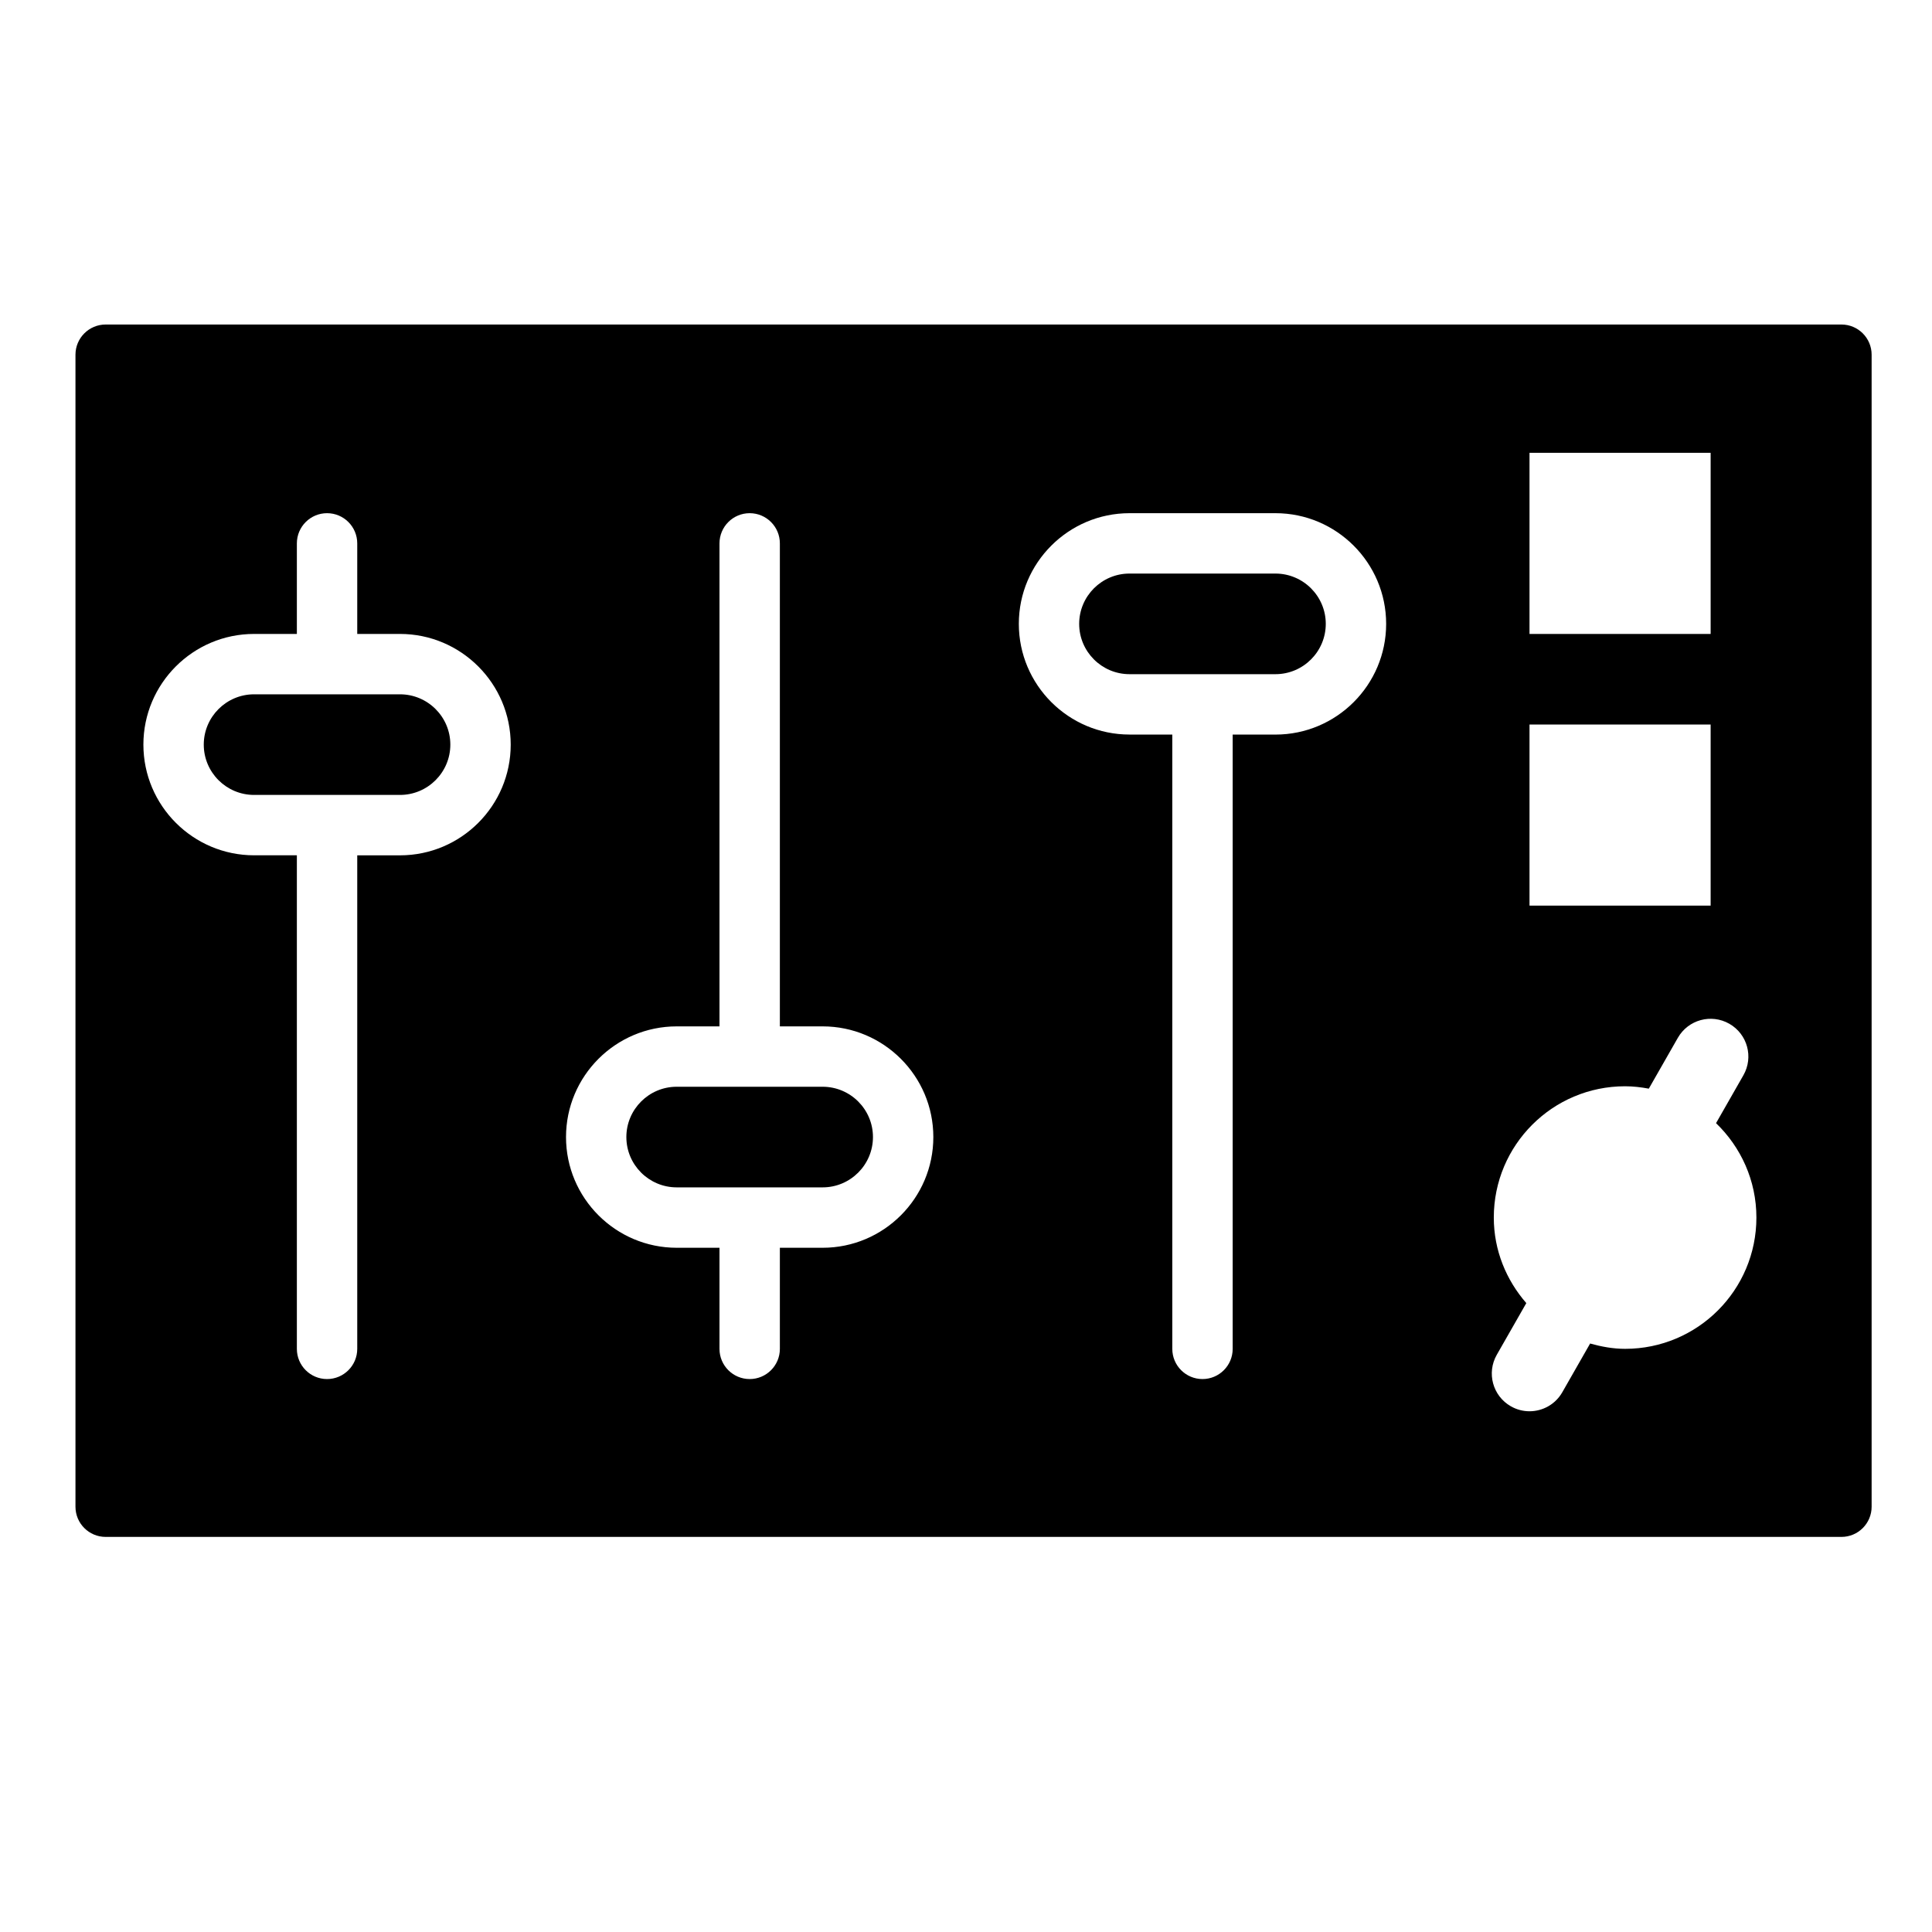
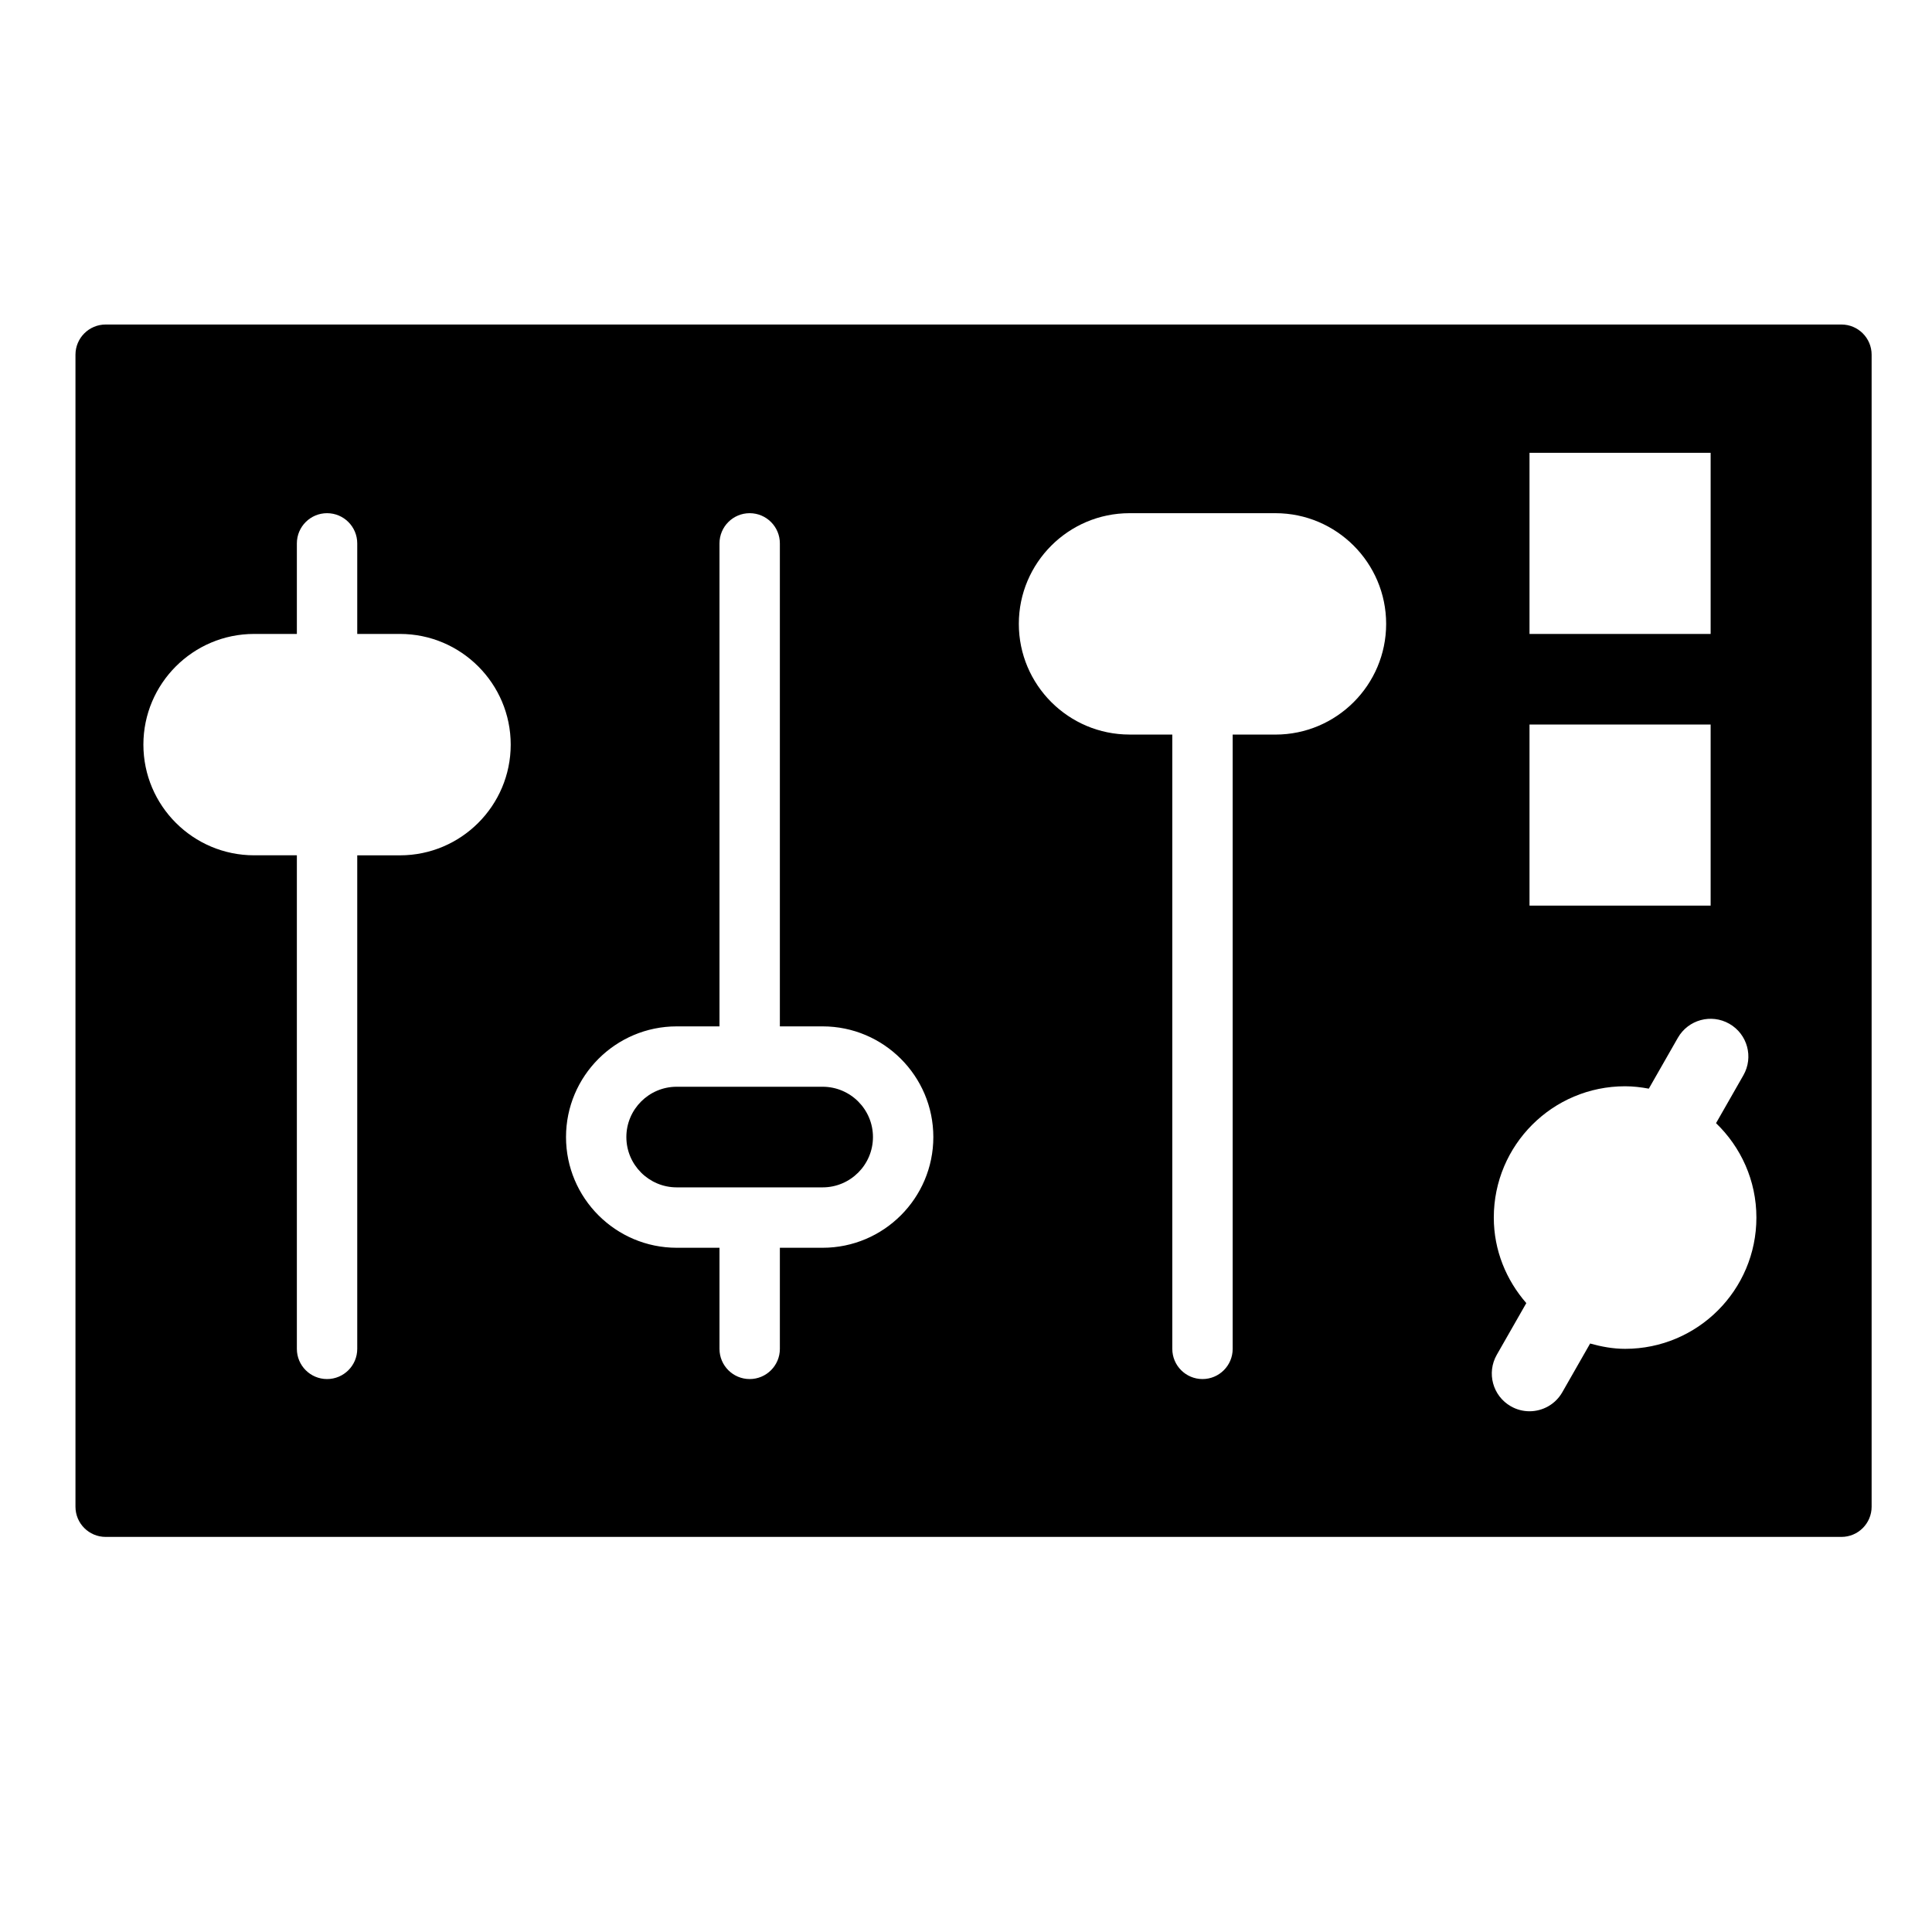
<svg xmlns="http://www.w3.org/2000/svg" version="1.1" id="Capa_1" x="0px" y="0px" width="64px" height="64px" viewBox="0 0 64 64" style="enable-background:new 0 0 64 64;" xml:space="preserve">
  <path d="M3.5,50.912H61c0.552,0,1-0.448,1-1V11.75c0-0.552-0.448-1-1-1H3.5c-0.552,0-1,0.448-1,1v38.162  C2.5,50.465,2.948,50.912,3.5,50.912z M50.667,15h6v6h-6V15z M50.667,24h6v6h-6V24z M49.484,40.333c0-2.402,1.947-4.349,4.349-4.349  c0.269,0,0.53,0.032,0.786,0.079l0.962-1.684c0.343-0.6,1.105-0.808,1.706-0.465c0.6,0.343,0.808,1.106,0.465,1.706l-0.906,1.586  c0.821,0.791,1.337,1.897,1.337,3.127c0,2.402-1.947,4.349-4.349,4.349c-0.404,0-0.788-0.073-1.159-0.176l-0.922,1.614  c-0.231,0.404-0.653,0.63-1.086,0.63c-0.21,0-0.423-0.053-0.619-0.165c-0.6-0.343-0.808-1.106-0.465-1.706l0.978-1.712  C49.898,42.405,49.484,41.422,49.484,40.333z M37.417,17h2.417h2.417c2.021,0,3.667,1.645,3.667,3.667  c0,2.022-1.645,3.667-3.667,3.667h-1.417v20.349c0,0.552-0.448,1-1,1s-1-0.448-1-1V24.333h-1.417c-2.021,0-3.667-1.645-3.667-3.667  C33.75,18.645,35.395,17,37.417,17z M22.417,34h1.417V18c0-0.552,0.448-1,1-1s1,0.448,1,1v16h1.417c2.021,0,3.667,1.645,3.667,3.667  c0,2.022-1.645,3.667-3.667,3.667h-1.417v3.349c0,0.552-0.448,1-1,1s-1-0.448-1-1v-3.349h-1.417c-2.021,0-3.667-1.645-3.667-3.667  C18.75,35.645,20.395,34,22.417,34z M8.417,21h1.417v-3c0-0.552,0.448-1,1-1s1,0.448,1,1v3h1.417c2.021,0,3.667,1.645,3.667,3.667  c0,2.022-1.645,3.667-3.667,3.667h-1.417v16.349c0,0.552-0.448,1-1,1s-1-0.448-1-1V28.333H8.417c-2.021,0-3.667-1.645-3.667-3.667  C4.75,22.645,6.395,21,8.417,21z" />
-   <path d="M8.417,26.333h1.417h2h1.417c0.919,0,1.667-0.748,1.667-1.667S14.169,23,13.25,23h-1.417h-2H8.417  c-0.919,0-1.667,0.748-1.667,1.667S7.498,26.333,8.417,26.333z" />
  <path d="M22.417,39.333h1.417h2h1.417c0.919,0,1.667-0.748,1.667-1.667S28.169,36,27.25,36h-1.417h-2h-1.417  c-0.919,0-1.667,0.748-1.667,1.667S21.498,39.333,22.417,39.333z" />
-   <path d="M37.417,22.333h1.417h2h1.417c0.919,0,1.667-0.748,1.667-1.667S43.169,19,42.25,19h-1.417h-2h-1.417  c-0.919,0-1.667,0.748-1.667,1.667S36.498,22.333,37.417,22.333z" />
</svg>